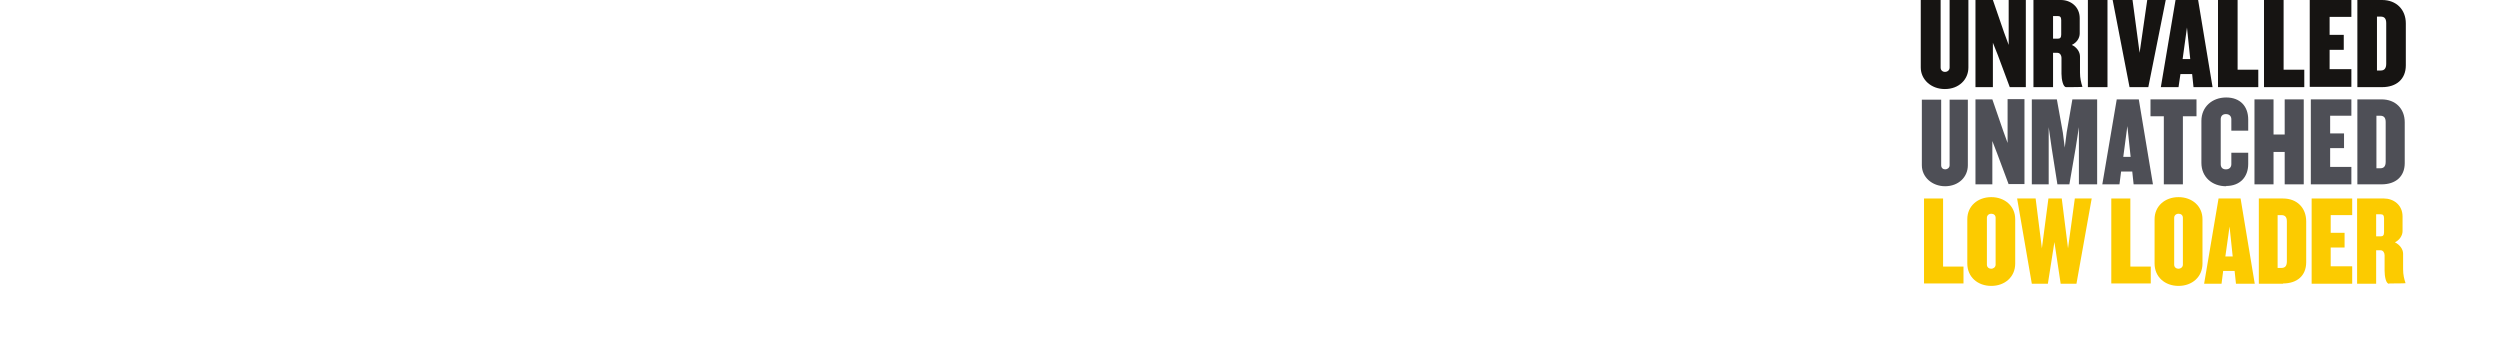
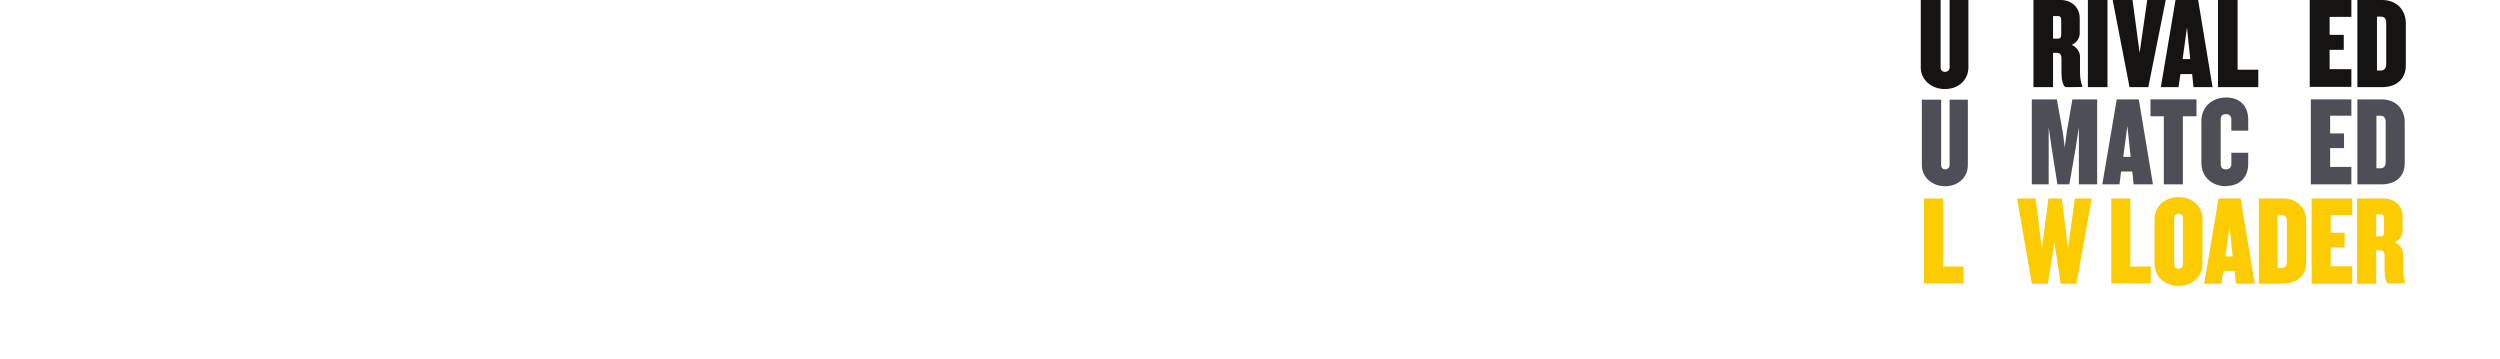
<svg xmlns="http://www.w3.org/2000/svg" width="100%" height="100%" viewBox="0 0 1106 159" version="1.1" xml:space="preserve" style="fill-rule:evenodd;clip-rule:evenodd;stroke-linejoin:round;stroke-miterlimit:2;">
  <g id="Artboard1" transform="matrix(0.863,0,0,1.481,0,0)">
    <rect x="0" y="0" width="1280" height="106.9" style="fill:none;" />
    <g transform="matrix(1.158,0,0,0.675,-202.491,0)">
      <g transform="matrix(1.205,0,0,1.205,-246.12,-0.844)">
        <path d="M1063.8,33.4C1058.8,33.4 1055,29.9 1055,25.5L1055,0.7L1062.3,0.7L1062.3,25.5C1062.3,26.5 1063,27.1 1063.9,27.1C1064.8,27.1 1065.6,26.5 1065.6,25.5L1065.6,0.7L1072.5,0.7L1072.5,25.5C1072.5,29.9 1069,33.4 1063.9,33.4L1063.8,33.4Z" style="fill:rgb(22,20,18);fill-rule:nonzero;" />
      </g>
      <g transform="matrix(1.205,0,0,1.205,-246.12,-0.844)">
-         <path d="M1087.7,32.7L1083.3,20.9L1081.5,16.4L1081.5,32.7L1075.1,32.7L1075.1,0.7L1081.5,0.7L1085.6,12.6L1087.3,17.2L1087.3,0.7L1093.6,0.7L1093.6,32.7L1087.7,32.7Z" style="fill:rgb(22,20,18);fill-rule:nonzero;" />
-       </g>
+         </g>
      <g transform="matrix(1.205,0,0,1.205,-246.12,-0.844)">
        <path d="M1108.4,32.7C1107.3,32.7 1106.7,29.9 1106.7,27.8L1106.7,21.9C1106.7,21.1 1106.2,20.1 1105.2,20.1L1103.6,20.1L1103.6,32.7L1096.4,32.7L1096.4,0.7L1106.5,0.7C1110,0.7 1113.4,3.1 1113.4,7.4L1113.4,13C1113.4,14.6 1112.4,16.3 1110.5,17.2C1112.4,18.1 1113.5,19.8 1113.5,21.5L1113.5,27.4C1113.5,29.4 1113.9,31.1 1114.4,32.6C1114.4,32.7 1108.4,32.7 1108.4,32.7ZM1106.6,8.1C1106.6,7 1106.2,6.6 1105.4,6.6L1103.6,6.6L1103.6,14.9L1105.4,14.9C1106.2,14.9 1106.6,14.5 1106.6,13.4L1106.6,8.1Z" style="fill:rgb(22,20,18);fill-rule:nonzero;" />
      </g>
      <g transform="matrix(1.205,0,0,1.205,-246.12,-0.844)">
        <rect x="1116.4" y="0.7" width="7.2" height="32" style="fill:rgb(22,20,18);fill-rule:nonzero;" />
      </g>
      <g transform="matrix(1.205,0,0,1.205,-246.12,-0.844)">
        <path d="M1138.6,32.7L1131.7,32.7L1125.5,0.7L1132.8,0.7L1135.4,20.1L1138.2,0.7L1145,0.7L1138.6,32.7Z" style="fill:rgb(22,20,18);fill-rule:nonzero;" />
      </g>
      <g transform="matrix(1.205,0,0,1.205,-246.12,-0.844)">
        <path d="M1155.2,32.7L1154.7,27.9L1150.4,27.9L1149.7,32.7L1143.2,32.7L1148.6,0.7L1156.9,0.7L1162.2,32.7L1155,32.7L1155.2,32.7ZM1152.8,10.8L1151.2,22.4L1154,22.4L1152.8,10.8Z" style="fill:rgb(22,20,18);fill-rule:nonzero;" />
      </g>
      <g transform="matrix(1.205,0,0,1.205,-246.12,-0.844)">
        <path d="M1164.2,32.7L1164.2,0.7L1171.4,0.7L1171.4,26.3L1179,26.3L1179,32.7L1164.2,32.7Z" style="fill:rgb(22,20,18);fill-rule:nonzero;" />
      </g>
      <g transform="matrix(1.205,0,0,1.205,-246.12,-0.844)">
-         <path d="M1181.1,32.7L1181.1,0.7L1188.3,0.7L1188.3,26.3L1195.9,26.3L1195.9,32.7L1181.1,32.7Z" style="fill:rgb(22,20,18);fill-rule:nonzero;" />
-       </g>
+         </g>
      <g transform="matrix(1.205,0,0,1.205,-246.12,-0.844)">
        <path d="M1197.9,32.7L1197.9,0.7L1213.2,0.7L1213.2,6.9L1205.2,6.9L1205.2,13.5L1210.4,13.5L1210.4,19L1205.2,19L1205.2,26.1L1213.2,26.1L1213.2,32.6L1197.9,32.6L1197.9,32.7Z" style="fill:rgb(22,20,18);fill-rule:nonzero;" />
      </g>
      <g transform="matrix(1.205,0,0,1.205,-246.12,-0.844)">
        <path d="M1224.5,32.7L1215.4,32.7L1215.4,0.7L1224.5,0.7C1229.7,0.7 1233.2,4.2 1233.2,9.3L1233.2,24.7C1233.2,29.8 1229.7,32.7 1224.5,32.7ZM1226,9.2C1226,7.6 1225.4,6.8 1224,6.8L1222.6,6.8L1222.6,26.6L1224,26.6C1225.4,26.6 1226,25.7 1226,24.1L1226,9.1L1226,9.2Z" style="fill:rgb(22,20,18);fill-rule:nonzero;" />
      </g>
      <g transform="matrix(1.205,0,0,1.205,-246.12,-0.844)">
        <path d="M1064,69.1C1059.1,69.1 1055.4,65.7 1055.4,61.4L1055.4,37.3L1062.5,37.3L1062.5,61.4C1062.5,62.4 1063.2,62.9 1064,62.9C1064.8,62.9 1065.6,62.3 1065.6,61.4L1065.6,37.3L1072.3,37.3L1072.3,61.4C1072.3,65.7 1068.9,69.1 1063.9,69.1L1064,69.1Z" style="fill:rgb(78,79,86);fill-rule:nonzero;" />
      </g>
      <g transform="matrix(1.205,0,0,1.205,-246.12,-0.844)">
-         <path d="M1087.3,68.4L1083,56.9L1081.3,52.5L1081.3,68.4L1075.1,68.4L1075.1,37.2L1081.3,37.2L1085.3,48.8L1086.9,53.2L1086.9,37.1L1093.1,37.1L1093.1,68.3L1087.3,68.3L1087.3,68.4Z" style="fill:rgb(78,79,86);fill-rule:nonzero;" />
-       </g>
+         </g>
      <g transform="matrix(1.205,0,0,1.205,-246.12,-0.844)">
        <path d="M1113.1,68.4L1113.1,47.4L1111.9,55.1L1109.6,68.4L1105.2,68.4L1103.1,55.1L1102,47.4L1102,68.4L1095.8,68.4L1095.8,37.2L1105,37.2L1107.2,49.4L1107.9,54.9L1108.6,49.4L1110.7,37.2L1119.8,37.2L1119.8,68.4L1113.1,68.4Z" style="fill:rgb(78,79,86);fill-rule:nonzero;" />
      </g>
      <g transform="matrix(1.205,0,0,1.205,-246.12,-0.844)">
        <path d="M1133.2,68.4L1132.7,63.7L1128.6,63.7L1128,68.4L1121.7,68.4L1127,37.2L1135.1,37.2L1140.3,68.4L1133.2,68.4ZM1130.9,47L1129.4,58.3L1132.1,58.3L1130.9,47Z" style="fill:rgb(78,79,86);fill-rule:nonzero;" />
      </g>
      <g transform="matrix(1.205,0,0,1.205,-246.12,-0.844)">
        <path d="M1151.3,43.4L1151.3,68.4L1144.3,68.4L1144.3,43.4L1139.4,43.4L1139.4,37.2L1156.3,37.2L1156.3,43.4L1151.3,43.4Z" style="fill:rgb(78,79,86);fill-rule:nonzero;" />
      </g>
      <g transform="matrix(1.205,0,0,1.205,-246.12,-0.844)">
        <path d="M1167.2,69.1C1162,69.1 1158.1,65.7 1158.1,60.5L1158.1,45.1C1158.1,40 1162,36.5 1167.2,36.5C1172.4,36.5 1175.3,39.8 1175.3,44.6L1175.3,48.7L1169.1,48.7L1169.1,44.5C1169.1,43.4 1168.4,42.6 1167.1,42.6C1165.8,42.6 1165.2,43.4 1165.2,44.5L1165.2,61C1165.2,62.1 1165.8,62.9 1167.1,62.9C1168.4,62.9 1169.1,62.1 1169.1,61L1169.1,56.8L1175.3,56.8L1175.3,60.9C1175.3,65.8 1172.2,69 1167.2,69L1167.2,69.1Z" style="fill:rgb(78,79,86);fill-rule:nonzero;" />
      </g>
      <g transform="matrix(1.205,0,0,1.205,-246.12,-0.844)">
-         <path d="M1188.7,68.4L1188.7,56.5L1184.6,56.5L1184.6,68.4L1177.6,68.4L1177.6,37.2L1184.6,37.2L1184.6,50.1L1188.7,50.1L1188.7,37.2L1195.7,37.2L1195.7,68.4L1188.7,68.4Z" style="fill:rgb(78,79,86);fill-rule:nonzero;" />
-       </g>
+         </g>
      <g transform="matrix(1.205,0,0,1.205,-246.12,-0.844)">
        <path d="M1198.3,68.4L1198.3,37.2L1213.2,37.2L1213.2,43.2L1205.4,43.2L1205.4,49.7L1210.5,49.7L1210.5,55.1L1205.4,55.1L1205.4,62L1213.2,62L1213.2,68.4L1198.3,68.4Z" style="fill:rgb(78,79,86);fill-rule:nonzero;" />
      </g>
      <g transform="matrix(1.205,0,0,1.205,-246.12,-0.844)">
        <path d="M1224.3,68.4L1215.4,68.4L1215.4,37.2L1224.3,37.2C1229.4,37.2 1232.8,40.6 1232.8,45.6L1232.8,60.6C1232.8,65.6 1229.4,68.4 1224.3,68.4ZM1225.8,45.5C1225.8,44 1225.2,43.2 1223.8,43.2L1222.4,43.2L1222.4,62.5L1223.8,62.5C1225.2,62.5 1225.8,61.7 1225.8,60.1L1225.8,45.5Z" style="fill:rgb(78,79,86);fill-rule:nonzero;" />
      </g>
      <g transform="matrix(1.205,0,0,1.205,-246.12,-0.844)">
        <path d="M1056.2,104.9L1056.2,73.6L1063.2,73.6L1063.2,98.6L1070.7,98.6L1070.7,104.8L1056.2,104.8L1056.2,104.9Z" style="fill:rgb(252,203,0);fill-rule:nonzero;" />
      </g>
      <g transform="matrix(1.205,0,0,1.205,-246.12,-0.844)">
-         <path d="M1080.9,105.7C1075.9,105.7 1072.1,102.4 1072.1,97.5L1072.1,81.2C1072.1,76.4 1075.9,73.1 1080.9,73.1C1085.9,73.1 1089.7,76.4 1089.7,81.2L1089.7,97.5C1089.7,102.4 1085.9,105.7 1080.9,105.7ZM1082.5,80.7C1082.5,79.7 1081.8,79.2 1080.9,79.2C1080,79.2 1079.3,79.8 1079.3,80.7L1079.3,97.9C1079.3,98.9 1080.1,99.4 1080.9,99.4C1081.7,99.4 1082.5,98.8 1082.5,97.9L1082.5,80.7Z" style="fill:rgb(252,203,0);fill-rule:nonzero;" />
-       </g>
+         </g>
      <g transform="matrix(1.205,0,0,1.205,-246.12,-0.844)">
        <path d="M1112.3,104.9L1106.4,104.9L1104.1,89.6L1101.7,104.9L1095.8,104.9L1090.4,73.6L1097.2,73.6L1099.5,91.9L1101.9,73.6L1106.8,73.6L1109.1,91.9L1111.6,73.6L1117.8,73.6L1112.2,104.9L1112.3,104.9Z" style="fill:rgb(252,203,0);fill-rule:nonzero;" />
      </g>
      <g transform="matrix(1.205,0,0,1.205,-246.12,-0.844)">
        <path d="M1125,104.9L1125,73.6L1132,73.6L1132,98.6L1139.5,98.6L1139.5,104.8L1125,104.8L1125,104.9Z" style="fill:rgb(252,203,0);fill-rule:nonzero;" />
      </g>
      <g transform="matrix(1.205,0,0,1.205,-246.12,-0.844)">
        <path d="M1149.7,105.7C1144.7,105.7 1140.9,102.4 1140.9,97.5L1140.9,81.2C1140.9,76.4 1144.7,73.1 1149.7,73.1C1154.7,73.1 1158.5,76.4 1158.5,81.2L1158.5,97.5C1158.5,102.4 1154.7,105.7 1149.7,105.7ZM1151.3,80.7C1151.3,79.7 1150.6,79.2 1149.7,79.2C1148.8,79.2 1148.1,79.8 1148.1,80.7L1148.1,97.9C1148.1,98.9 1148.9,99.4 1149.7,99.4C1150.5,99.4 1151.3,98.8 1151.3,97.9L1151.3,80.7Z" style="fill:rgb(252,203,0);fill-rule:nonzero;" />
      </g>
      <g transform="matrix(1.205,0,0,1.205,-246.12,-0.844)">
        <path d="M1170.8,104.9L1170.3,100.2L1166.1,100.2L1165.5,104.9L1159.1,104.9L1164.4,73.6L1172.5,73.6L1177.7,104.9L1170.7,104.9L1170.8,104.9ZM1168.5,83.5L1166.9,94.9L1169.6,94.9L1168.4,83.5L1168.5,83.5Z" style="fill:rgb(252,203,0);fill-rule:nonzero;" />
      </g>
      <g transform="matrix(1.205,0,0,1.205,-246.12,-0.844)">
        <path d="M1188.1,104.9L1179.2,104.9L1179.2,73.6L1188.1,73.6C1193.2,73.6 1196.6,77 1196.6,82L1196.6,97C1196.6,102 1193.2,104.8 1188.1,104.8L1188.1,104.9ZM1189.5,82C1189.5,80.5 1188.9,79.7 1187.5,79.7L1186.1,79.7L1186.1,99.1L1187.5,99.1C1188.9,99.1 1189.5,98.3 1189.5,96.7L1189.5,82Z" style="fill:rgb(252,203,0);fill-rule:nonzero;" />
      </g>
      <g transform="matrix(1.205,0,0,1.205,-246.12,-0.844)">
        <path d="M1198.6,104.9L1198.6,73.6L1213.5,73.6L1213.5,79.7L1205.6,79.7L1205.6,86.2L1210.7,86.2L1210.7,91.6L1205.6,91.6L1205.6,98.5L1213.5,98.5L1213.5,104.9L1198.6,104.9Z" style="fill:rgb(252,203,0);fill-rule:nonzero;" />
      </g>
      <g transform="matrix(1.205,0,0,1.205,-246.12,-0.844)">
        <path d="M1227,104.9C1225.9,104.9 1225.4,102.2 1225.4,100.1L1225.4,94.4C1225.4,93.6 1224.9,92.6 1223.9,92.6L1222.3,92.6L1222.3,104.9L1215.3,104.9L1215.3,73.6L1225.2,73.6C1228.6,73.6 1232,75.9 1232,80.2L1232,85.6C1232,87.1 1231,88.8 1229.2,89.7C1231,90.6 1232.2,92.2 1232.2,93.9L1232.2,99.6C1232.2,101.6 1232.6,103.2 1233.1,104.7C1233.1,104.8 1227.2,104.8 1227.2,104.8L1227,104.9ZM1225.2,80.9C1225.2,79.8 1224.8,79.4 1224,79.4L1222.3,79.4L1222.3,87.5L1224,87.5C1224.8,87.5 1225.2,87.1 1225.2,86L1225.2,80.9Z" style="fill:rgb(252,203,0);fill-rule:nonzero;" />
      </g>
    </g>
  </g>
</svg>